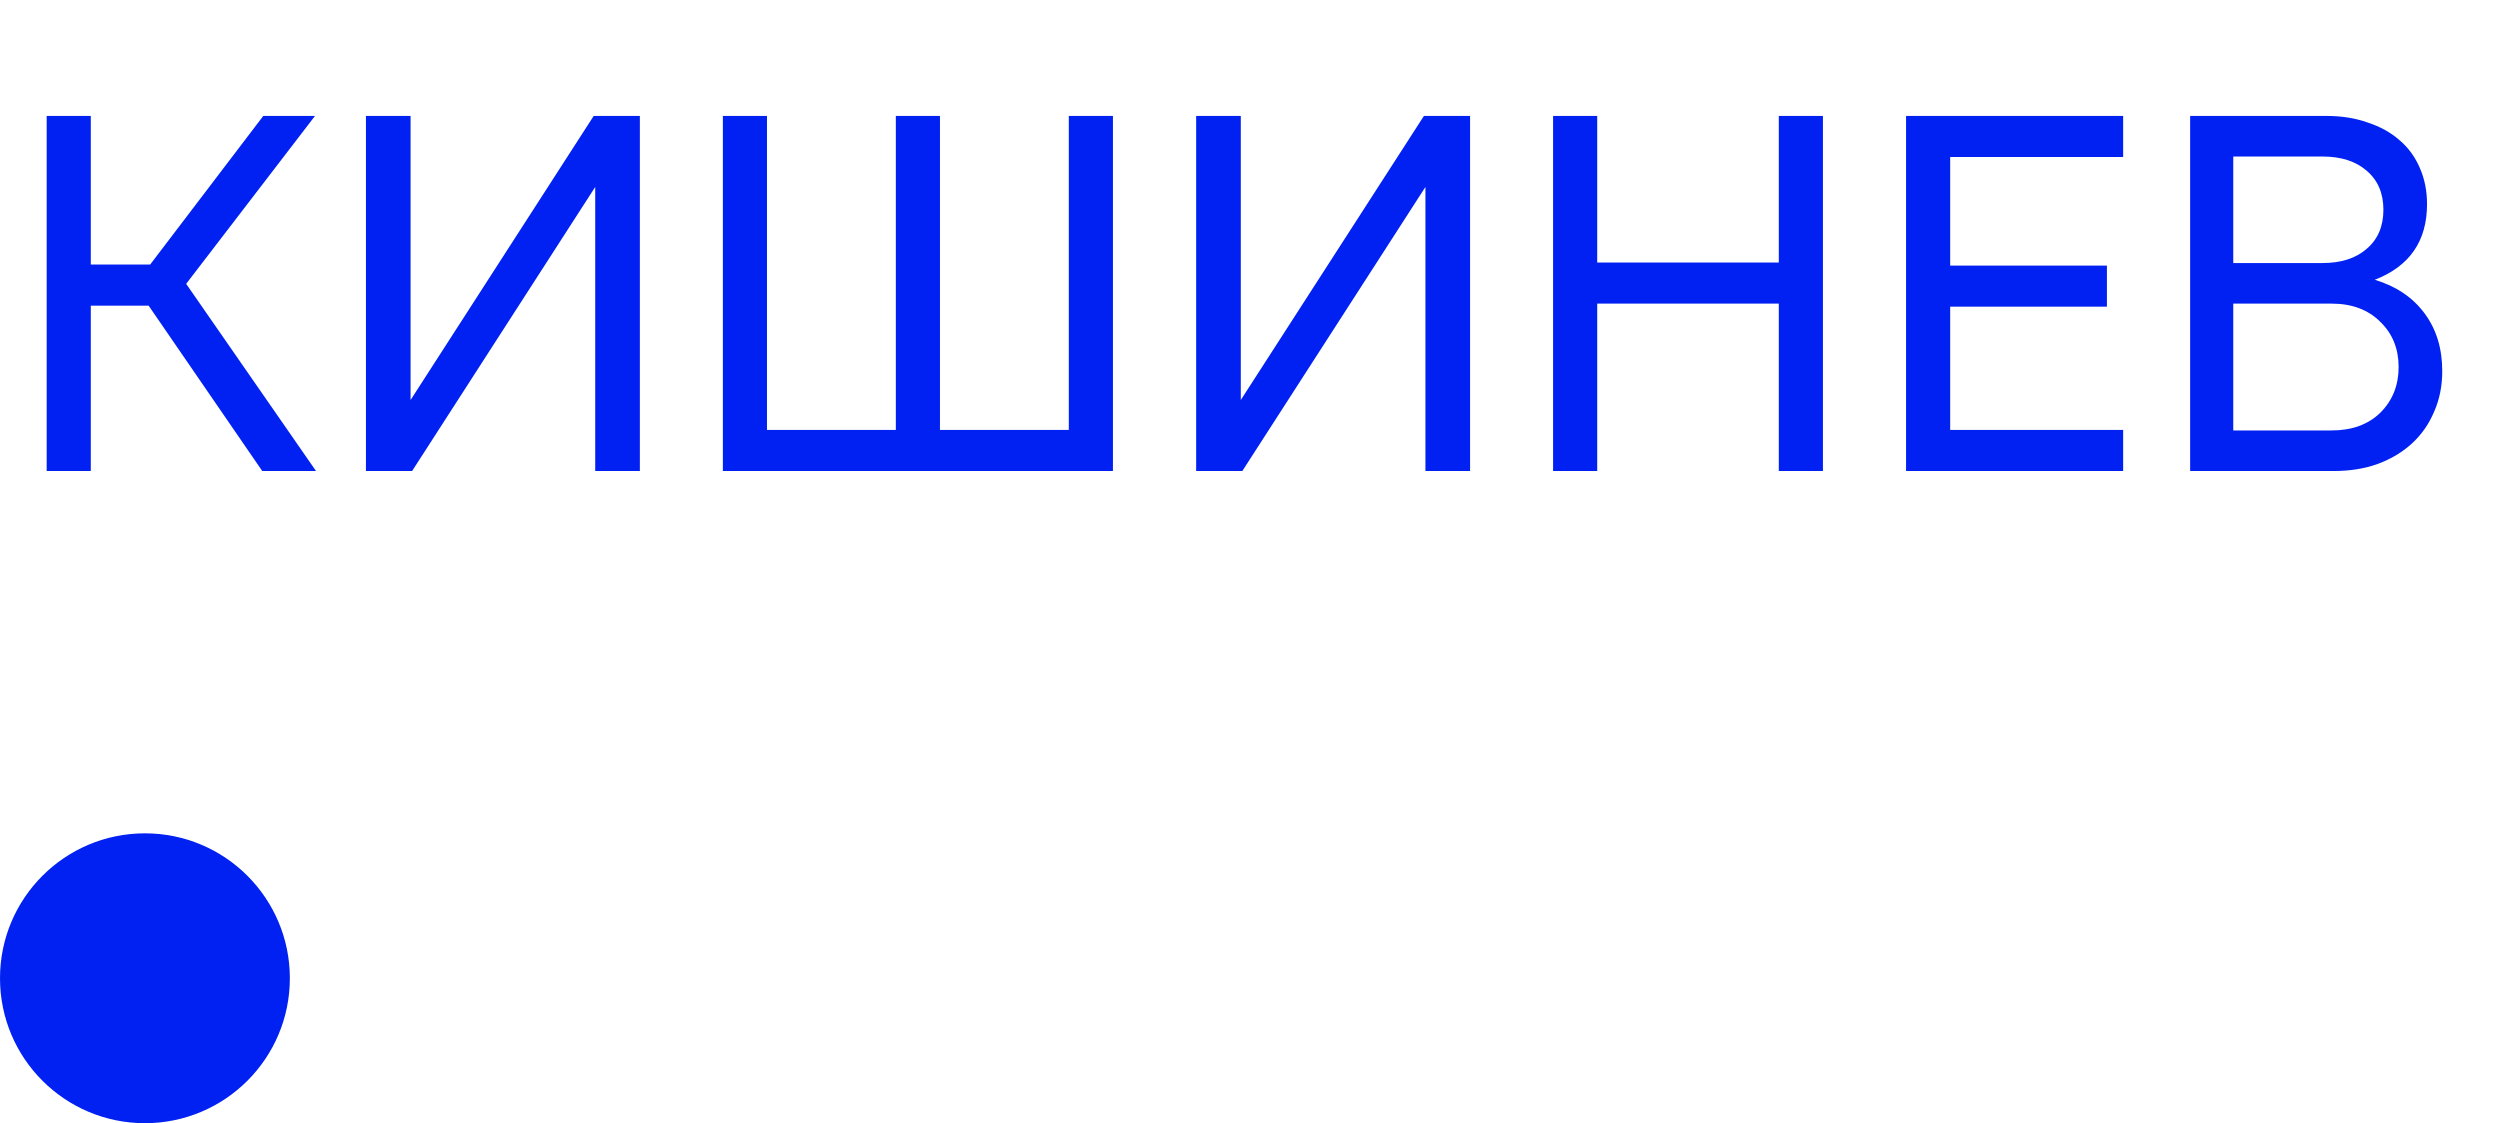
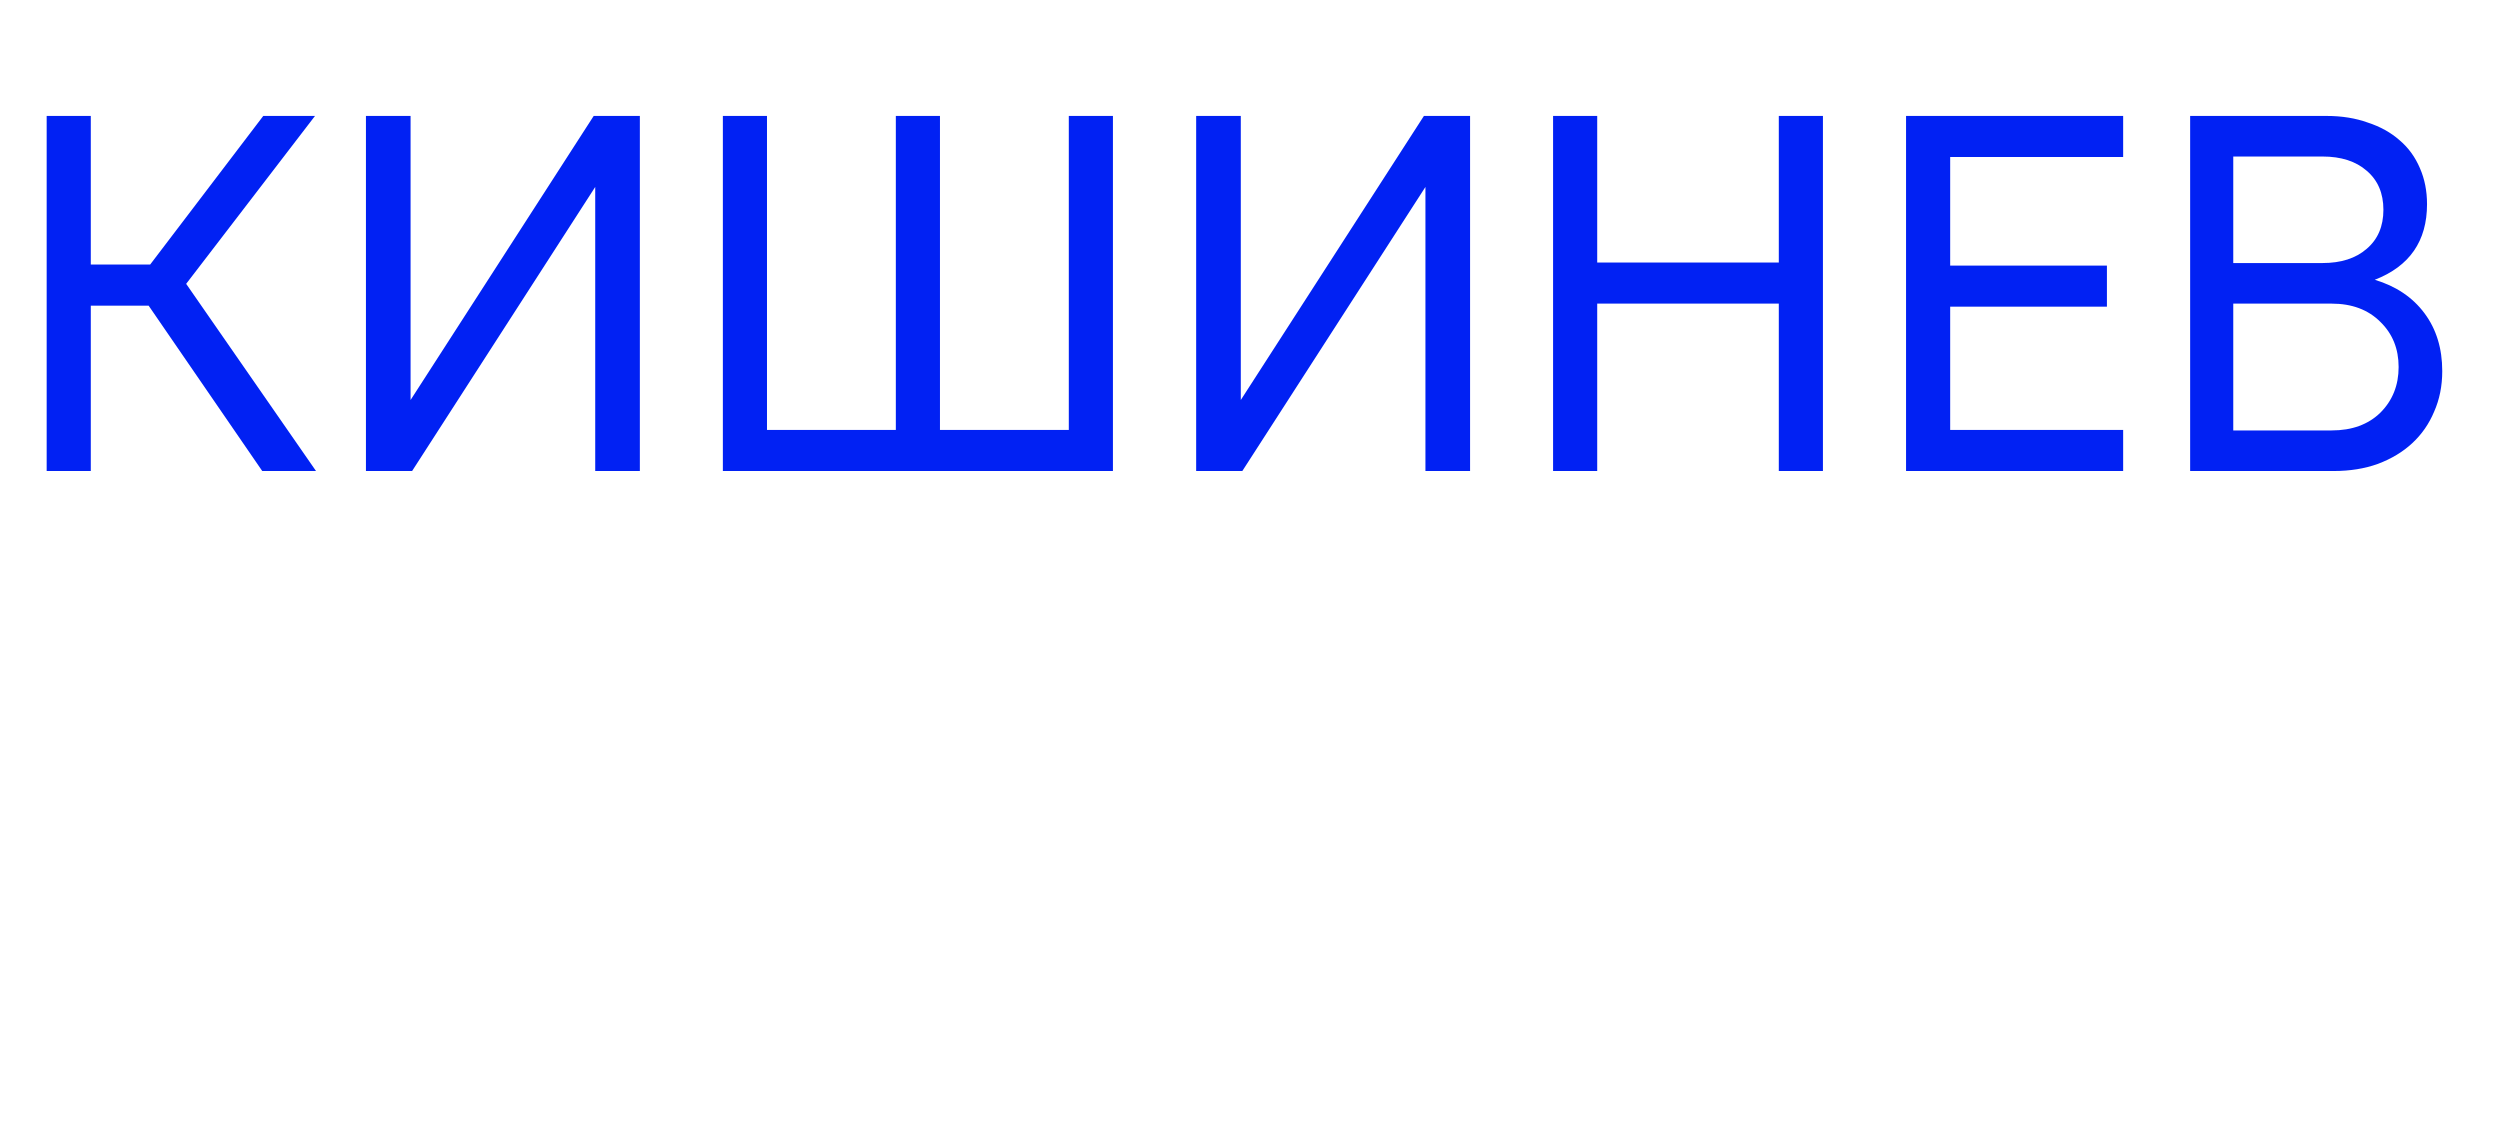
<svg xmlns="http://www.w3.org/2000/svg" width="69" height="31" viewBox="0 0 69 31" fill="none">
  <path d="M1.288 3.2H2.506V7.302H4.144L7.266 3.2H8.694L5.138 7.834L8.722 13H7.238L4.102 8.436H2.506V13H1.288V3.2ZM16.428 13V5.16L11.374 13H10.1V3.2H11.332V11.04L16.386 3.2H17.66V13H16.428ZM19.951 3.2H21.169V11.866H24.725V3.2H25.943V11.866H29.499V3.2H30.717V13H19.951V3.2ZM39.342 13V5.16L34.288 13H33.014V3.2H34.246V11.04L39.3 3.2H40.574V13H39.342ZM42.865 3.2H44.083V7.246H49.095V3.2H50.313V13H49.095V8.38H44.083V13H42.865V3.2ZM52.607 3.2H58.599V4.334H53.825V7.33H58.151V8.464H53.825V11.866H58.599V13H52.607V3.2ZM64.214 3.2C64.634 3.2 65.012 3.261 65.348 3.382C65.693 3.494 65.987 3.657 66.23 3.872C66.472 4.077 66.659 4.334 66.79 4.642C66.921 4.941 66.986 5.272 66.986 5.636C66.986 6.653 66.505 7.349 65.544 7.722C66.132 7.899 66.589 8.207 66.916 8.646C67.243 9.085 67.406 9.617 67.406 10.242C67.406 10.653 67.331 11.026 67.182 11.362C67.042 11.698 66.841 11.987 66.58 12.23C66.319 12.473 66.001 12.664 65.628 12.804C65.264 12.935 64.858 13 64.41 13H60.448V3.2H64.214ZM61.638 11.88H64.354C64.914 11.88 65.362 11.717 65.698 11.39C66.034 11.054 66.202 10.634 66.202 10.13C66.202 9.626 66.034 9.211 65.698 8.884C65.362 8.548 64.914 8.38 64.354 8.38H61.638V11.88ZM64.102 7.26C64.615 7.26 65.021 7.129 65.32 6.868C65.628 6.607 65.782 6.247 65.782 5.79C65.782 5.333 65.628 4.973 65.32 4.712C65.021 4.451 64.615 4.32 64.102 4.32H61.638V7.26H64.102Z" fill="#0121F3" />
-   <circle cx="4" cy="27" r="4" fill="#0121F3" />
</svg>